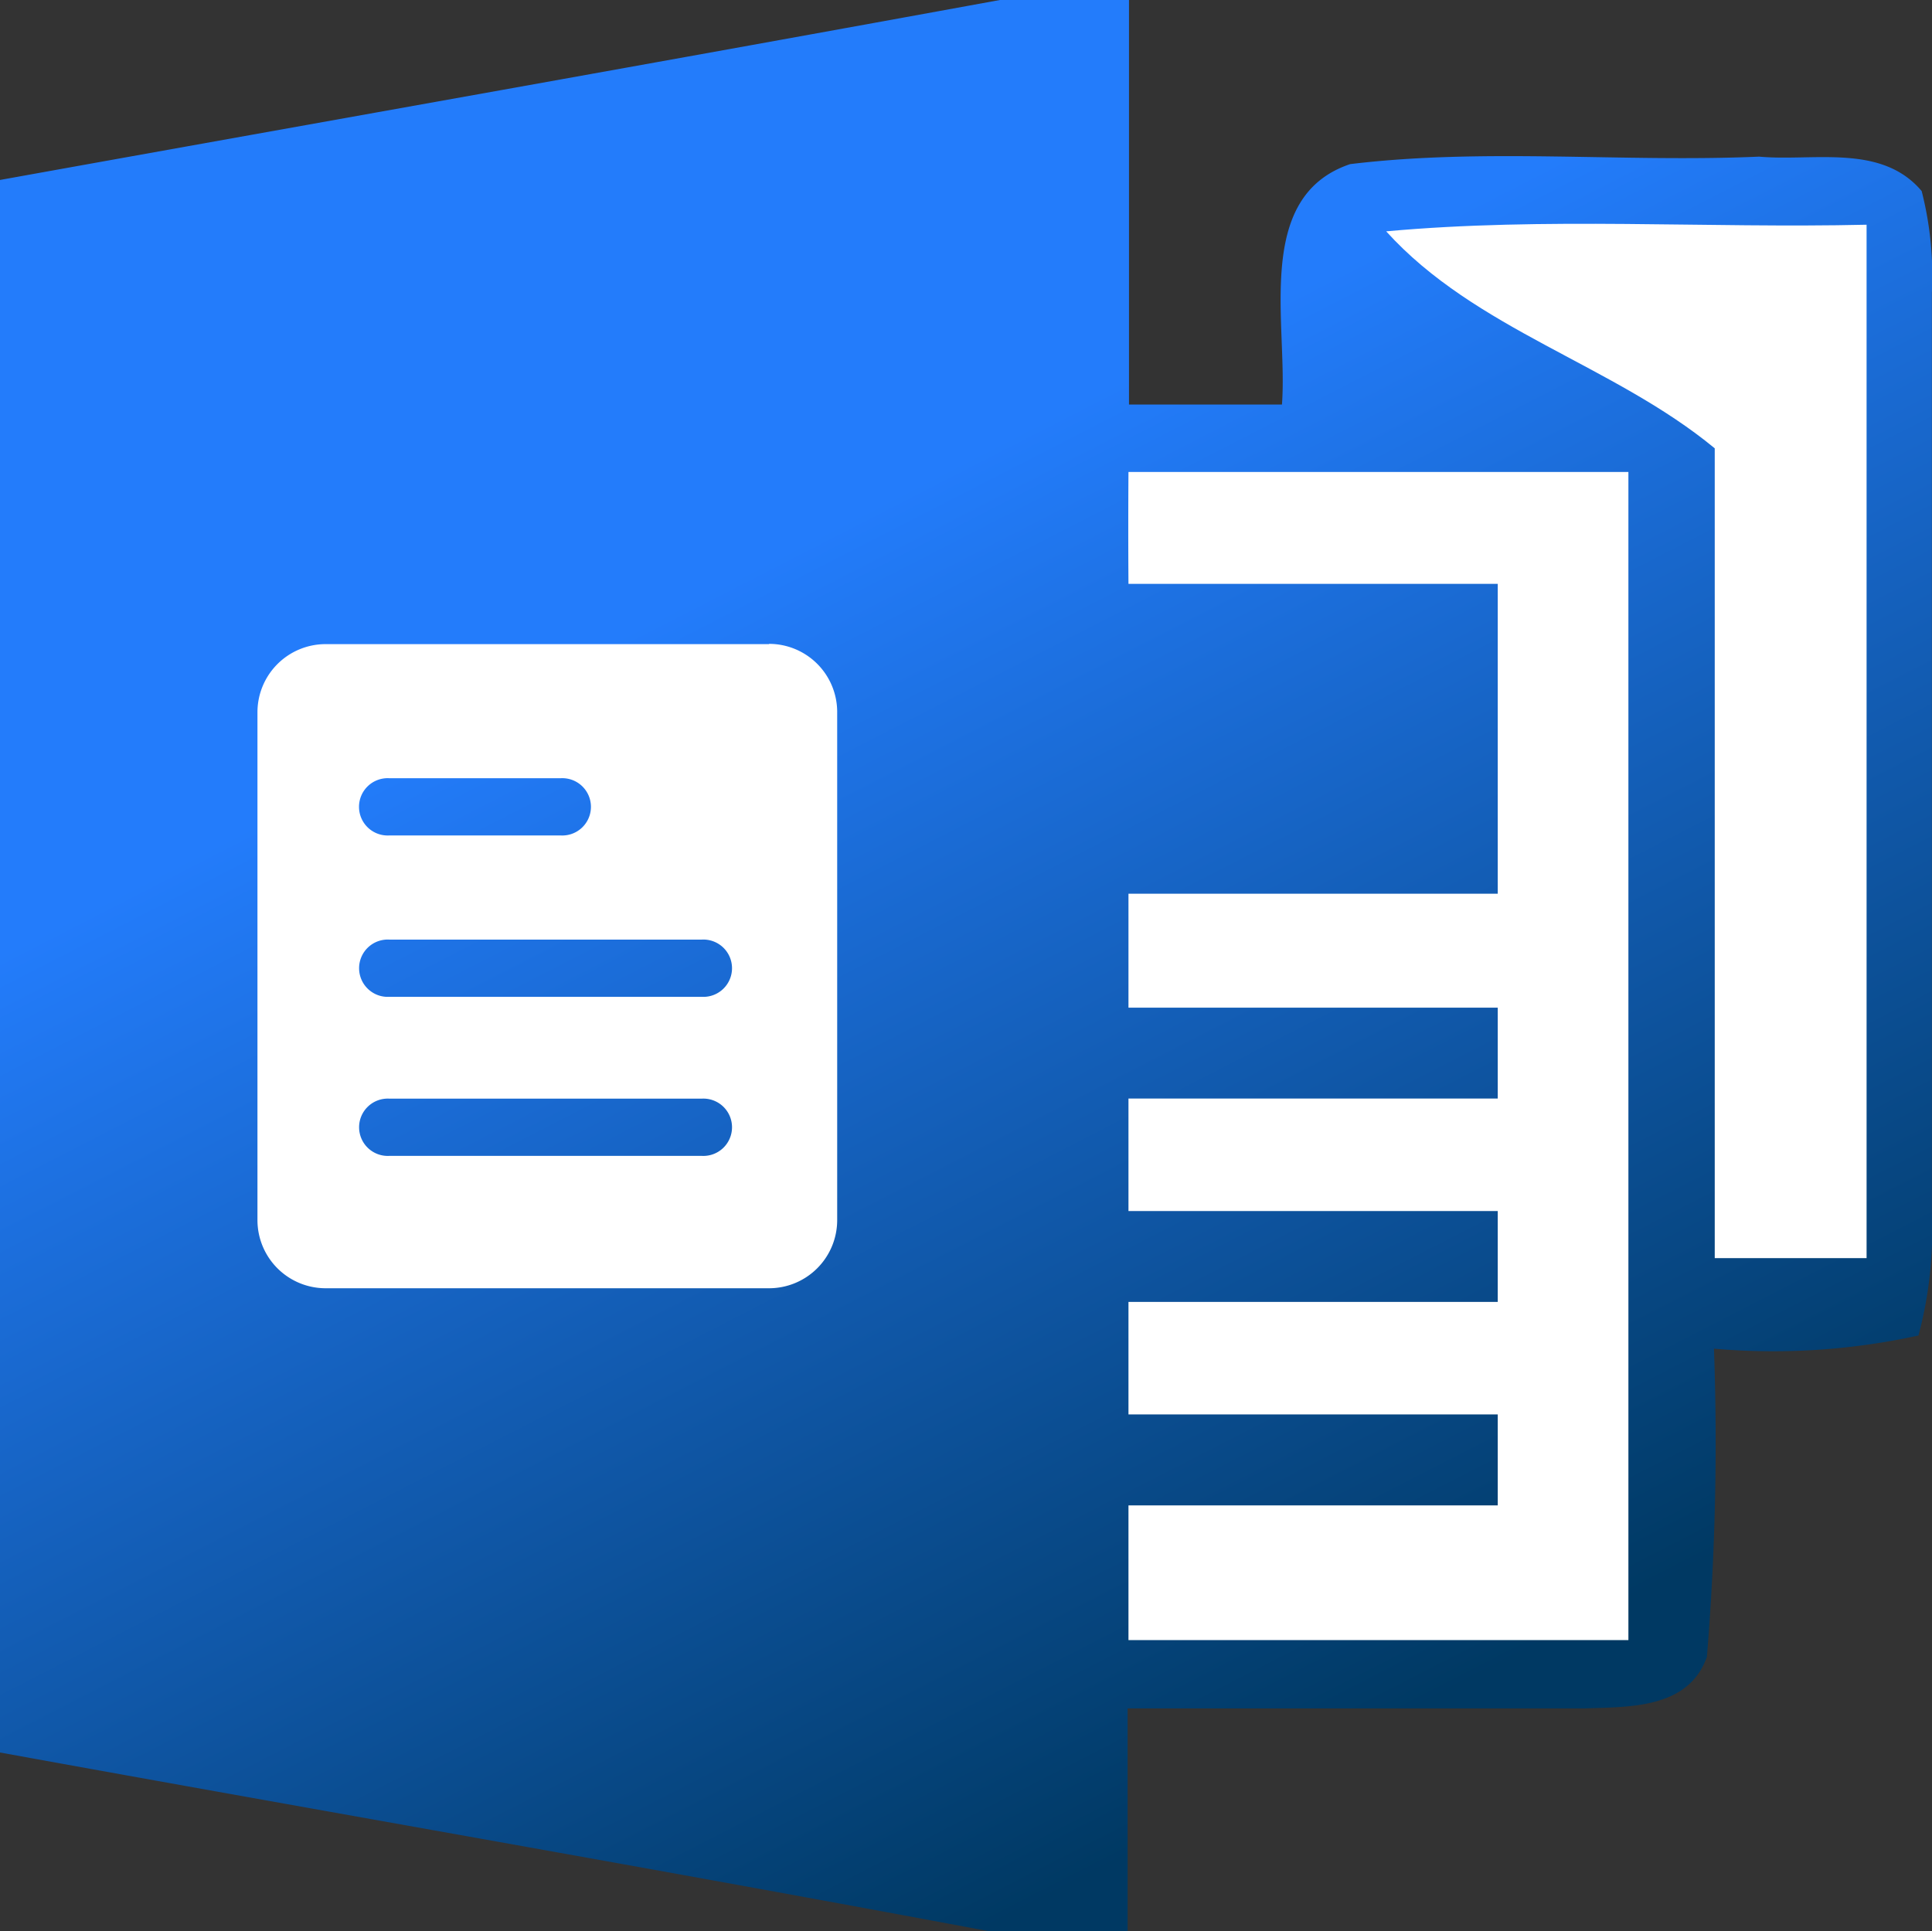
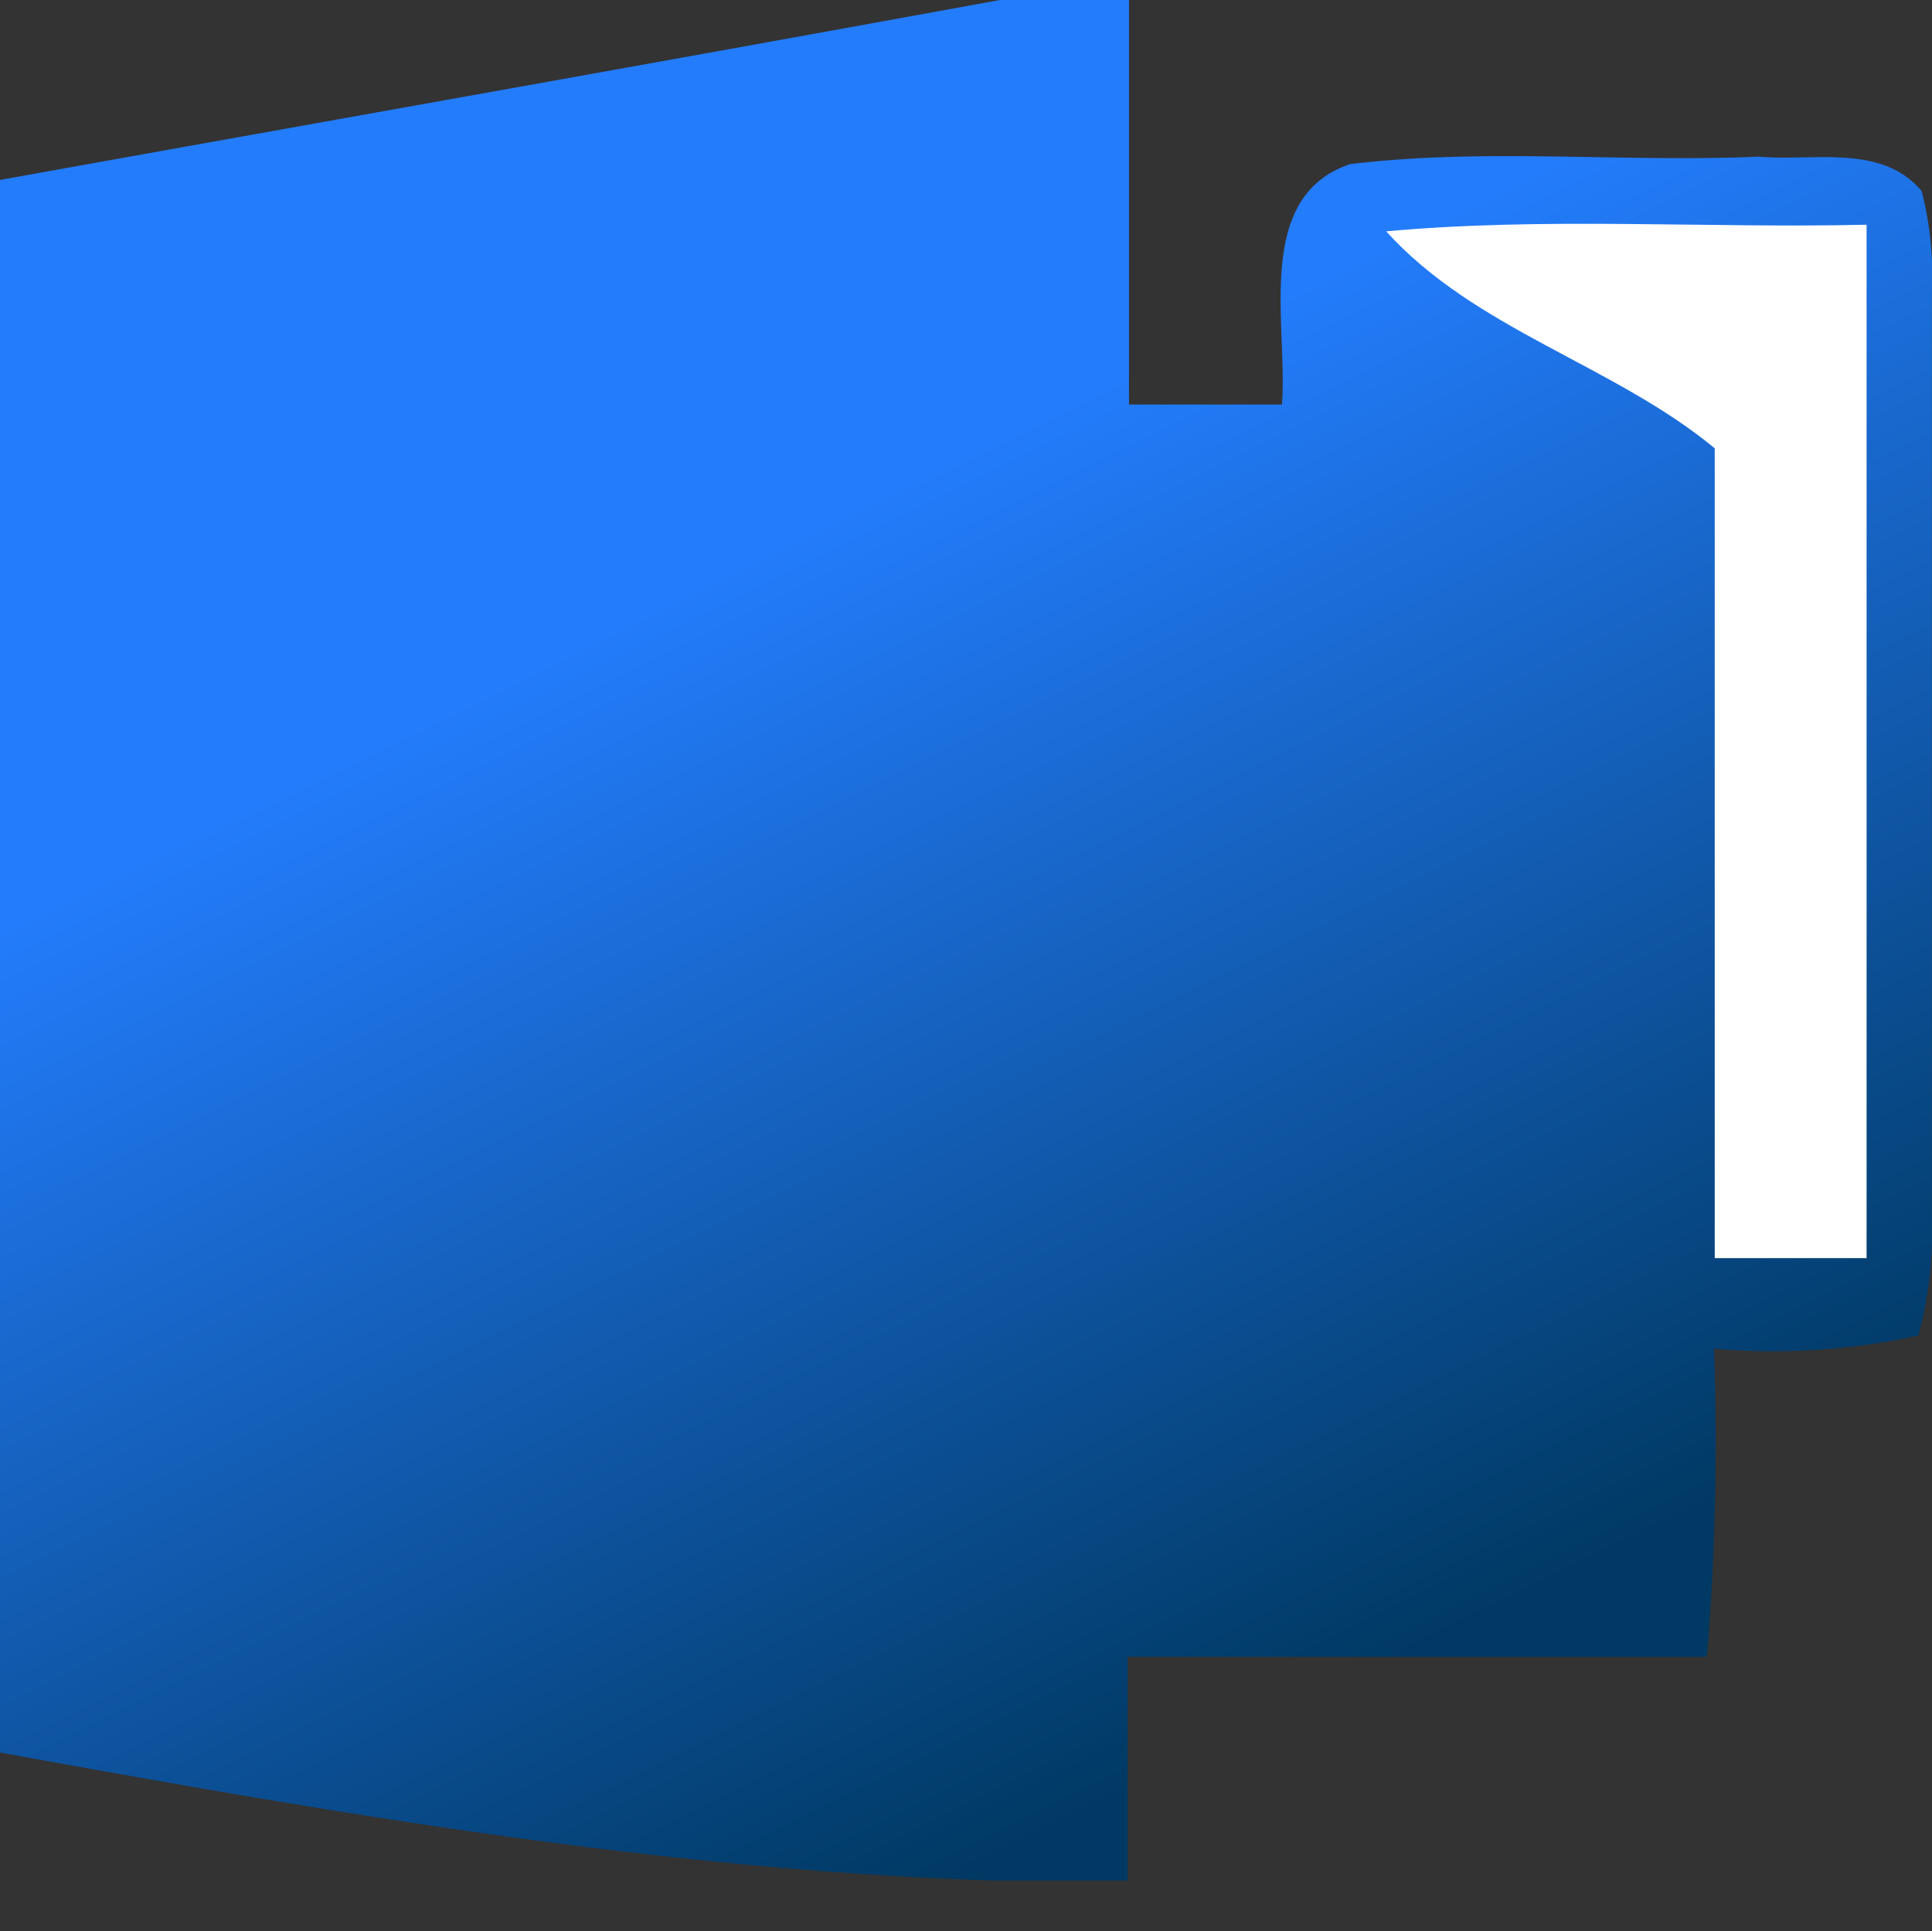
<svg xmlns="http://www.w3.org/2000/svg" id="组_183" data-name="组 183" width="22.445" height="22.44" viewBox="0 0 22.445 22.44">
  <rect x="0" y="0" width="22.445" height="22.44" fill="#333333" stroke="none" />
  <defs>
    <linearGradient id="linear-gradient" x1="0.191" y1="0.398" x2="0.5" y2="1" gradientUnits="objectBoundingBox">
      <stop offset="0" stop-color="#237cfb" />
      <stop offset="1" stop-color="#003963" />
    </linearGradient>
  </defs>
-   <path id="路径_9663" data-name="路径 9663" d="M11.616,0h1.5V4.7h1.777c.071-.932-.335-2.413.792-2.793,1.568-.19,3.168-.018,4.752-.087.623.058,1.42-.156,1.888.4a3.986,3.986,0,0,1,.119,1.177v10.7a4.752,4.752,0,0,1-.156,1.42,7.871,7.871,0,0,1-2.376.153,30.527,30.527,0,0,1-.082,3.58c-.214.61-.916.581-1.428.6H13.1v2.6H11.55C7.7,21.727,3.849,21.062,0,20.362V2.091C3.87,1.394,7.746.708,11.616,0Z" fill="url(#linear-gradient)" />
+   <path id="路径_9663" data-name="路径 9663" d="M11.616,0h1.5V4.7h1.777c.071-.932-.335-2.413.792-2.793,1.568-.19,3.168-.018,4.752-.087.623.058,1.42-.156,1.888.4a3.986,3.986,0,0,1,.119,1.177v10.7a4.752,4.752,0,0,1-.156,1.42,7.871,7.871,0,0,1-2.376.153,30.527,30.527,0,0,1-.082,3.58H13.1v2.6H11.55C7.7,21.727,3.849,21.062,0,20.362V2.091C3.87,1.394,7.746.708,11.616,0Z" fill="url(#linear-gradient)" />
  <path id="路径_9664" data-name="路径 9664" d="M734.525,118.663c1.848-.169,3.72-.034,5.581-.077v12.007h-1.764v-9.409C737.165,120.212,735.56,119.808,734.525,118.663Z" transform="translate(-718.421 -115.975)" fill="#fff" />
-   <path id="路径_9665" data-name="路径 9665" d="M146.548,250.1h5.808v13.572h-5.808v-1.565h4.29V261.05h-4.29v-1.307h4.29v-1.056h-4.29v-1.307h4.29v-1.056h-4.29V255h4.29v-3.6h-4.29C146.545,250.968,146.545,250.535,146.548,250.1Zm-4.176,2h-5.151a.792.792,0,0,0-.792.792v5.9a.792.792,0,0,0,.792.792h5.151a.792.792,0,0,0,.792-.792v-5.908a.792.792,0,0,0-.792-.787Zm-4.411,1.558h1.991a.333.333,0,1,1,0,.665H137.96a.333.333,0,1,1,0-.665Zm3.63,4.388h-3.63a.333.333,0,1,1,0-.665h3.63a.333.333,0,1,1,0,.665Zm0-1.848h-3.63a.333.333,0,1,1,0-.665h3.63a.333.333,0,1,1,0,.665Z" transform="translate(-133.438 -244.616)" fill="#fff" />
</svg>